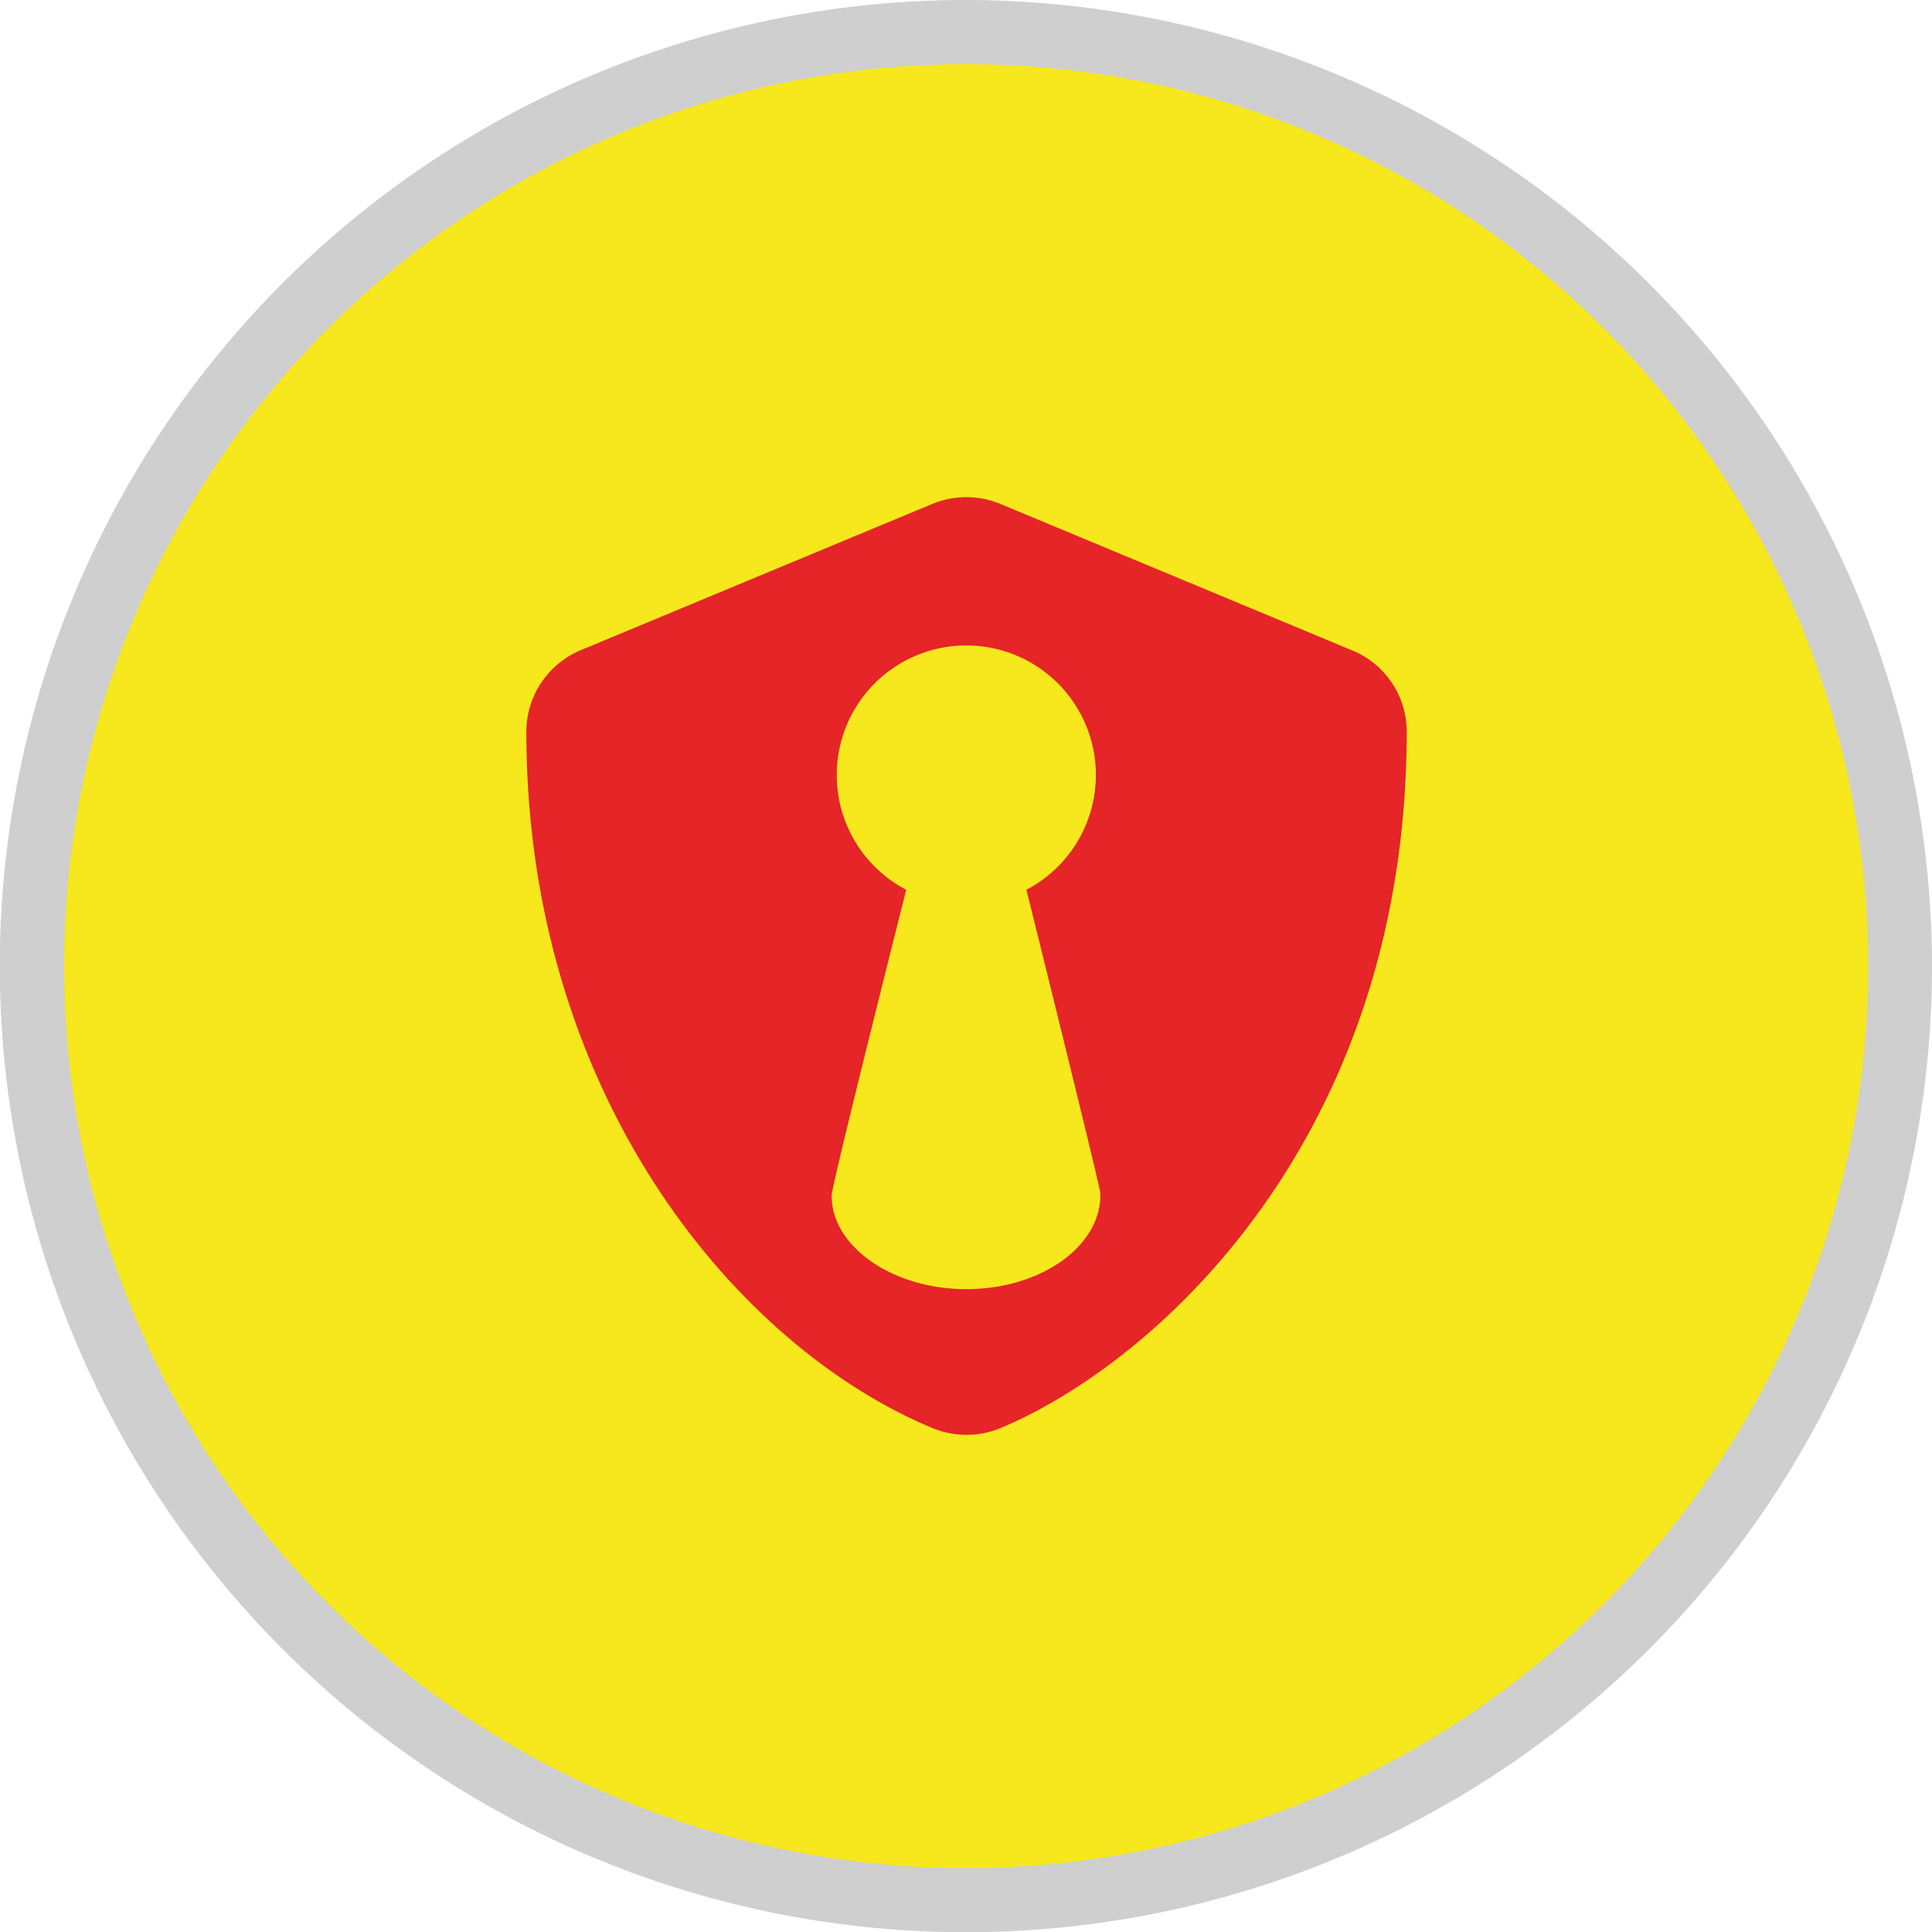
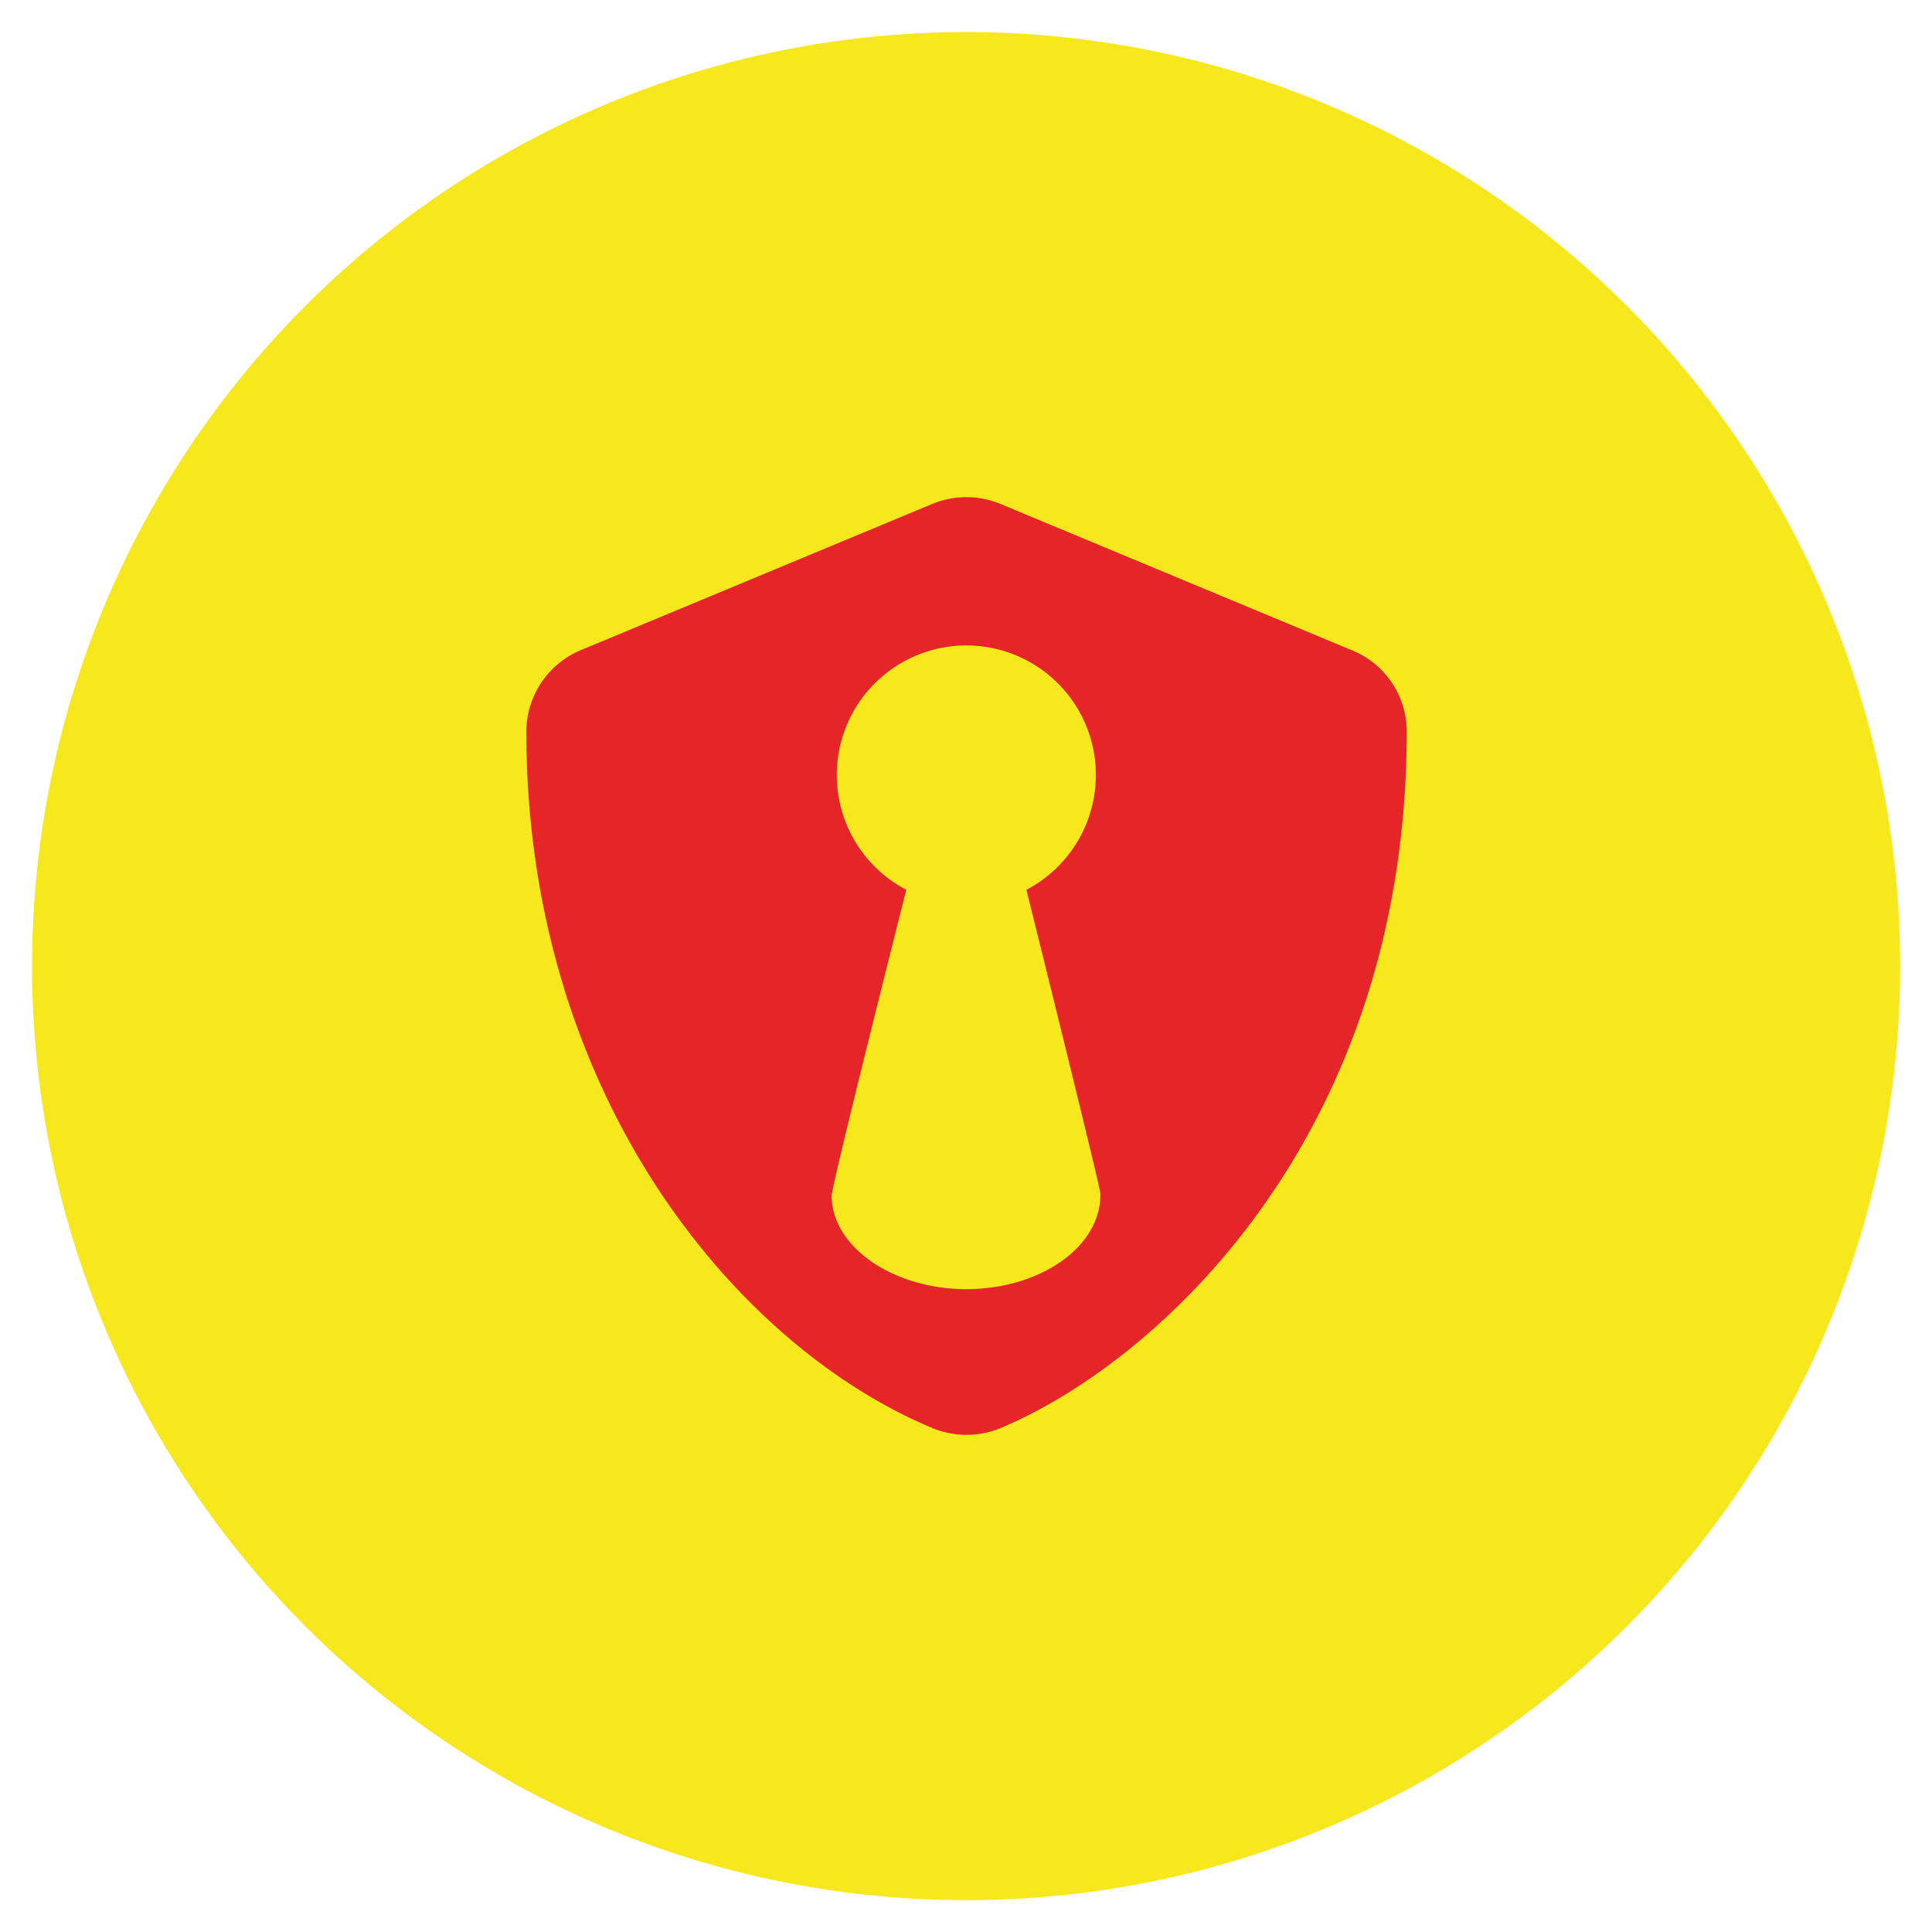
<svg xmlns="http://www.w3.org/2000/svg" viewBox="0 0 90.37 90.37">
  <defs>
    <style>.cls-1{fill:#f6e81d;}.cls-2{fill:#cfcfcf;}.cls-3{fill:#e52528;}</style>
  </defs>
  <title>einbruchsschutz</title>
  <g id="Ebene_2" data-name="Ebene 2">
    <g id="Ebene_1-2" data-name="Ebene 1">
      <g id="einbruchsschutz">
        <circle class="cls-1" cx="45.19" cy="45.19" r="43.69" />
-         <path class="cls-2" d="M45.19,3A42.19,42.19,0,1,1,3,45.19,42.19,42.19,0,0,1,45.19,3m0-3A45.19,45.19,0,1,0,90.37,45.19,45.24,45.24,0,0,0,45.19,0Z" />
        <g id="menue_einbruchsschutz">
          <path class="cls-3" d="M63.22,30.41,46.79,23.57a4.17,4.17,0,0,0-3.18,0L27.17,30.41a4.14,4.14,0,0,0-2.55,3.8c0,17,9.81,28.77,19,32.59a4.17,4.17,0,0,0,3.18,0c7.33-3.07,19-13.63,19-32.59A4.11,4.11,0,0,0,63.22,30.41ZM51.47,55.9c0,2.42-2.81,4.4-6.27,4.4s-6.3-2-6.3-4.37c0-.5,3.49-14.31,3.49-14.31a6.06,6.06,0,1,1,5.62,0s3.43,13.79,3.46,14.2Z" />
        </g>
      </g>
    </g>
  </g>
</svg>